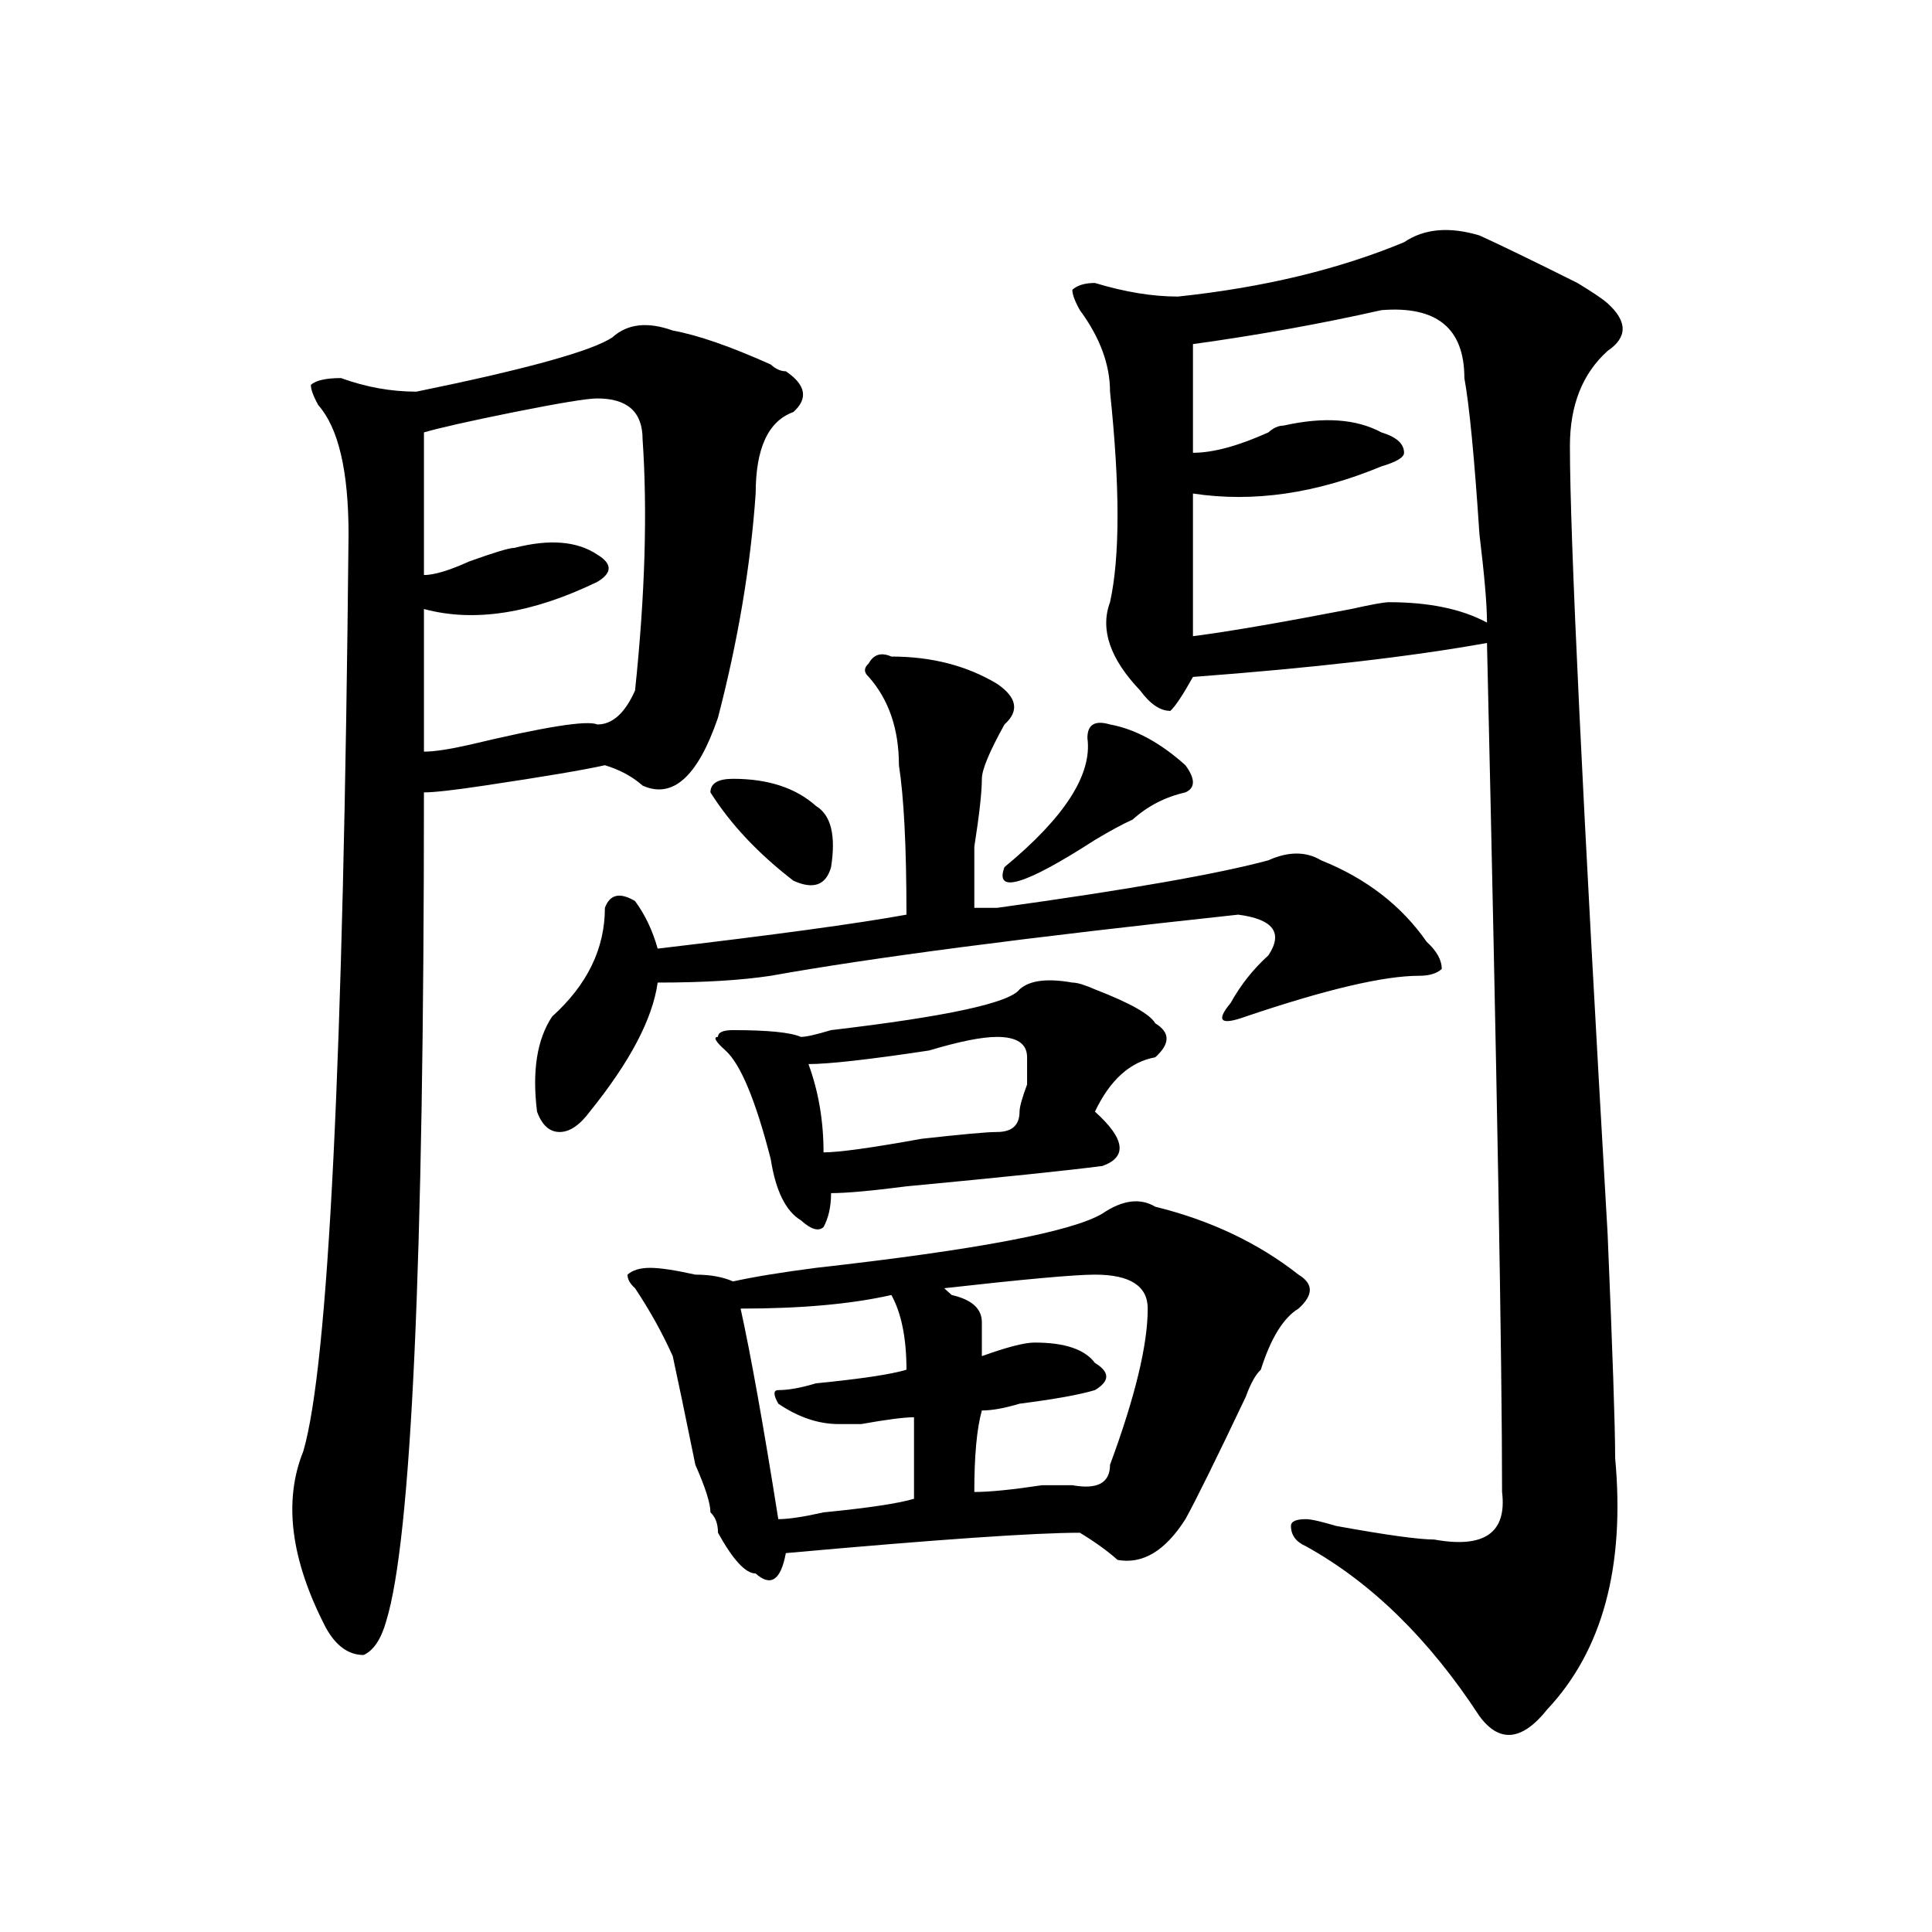
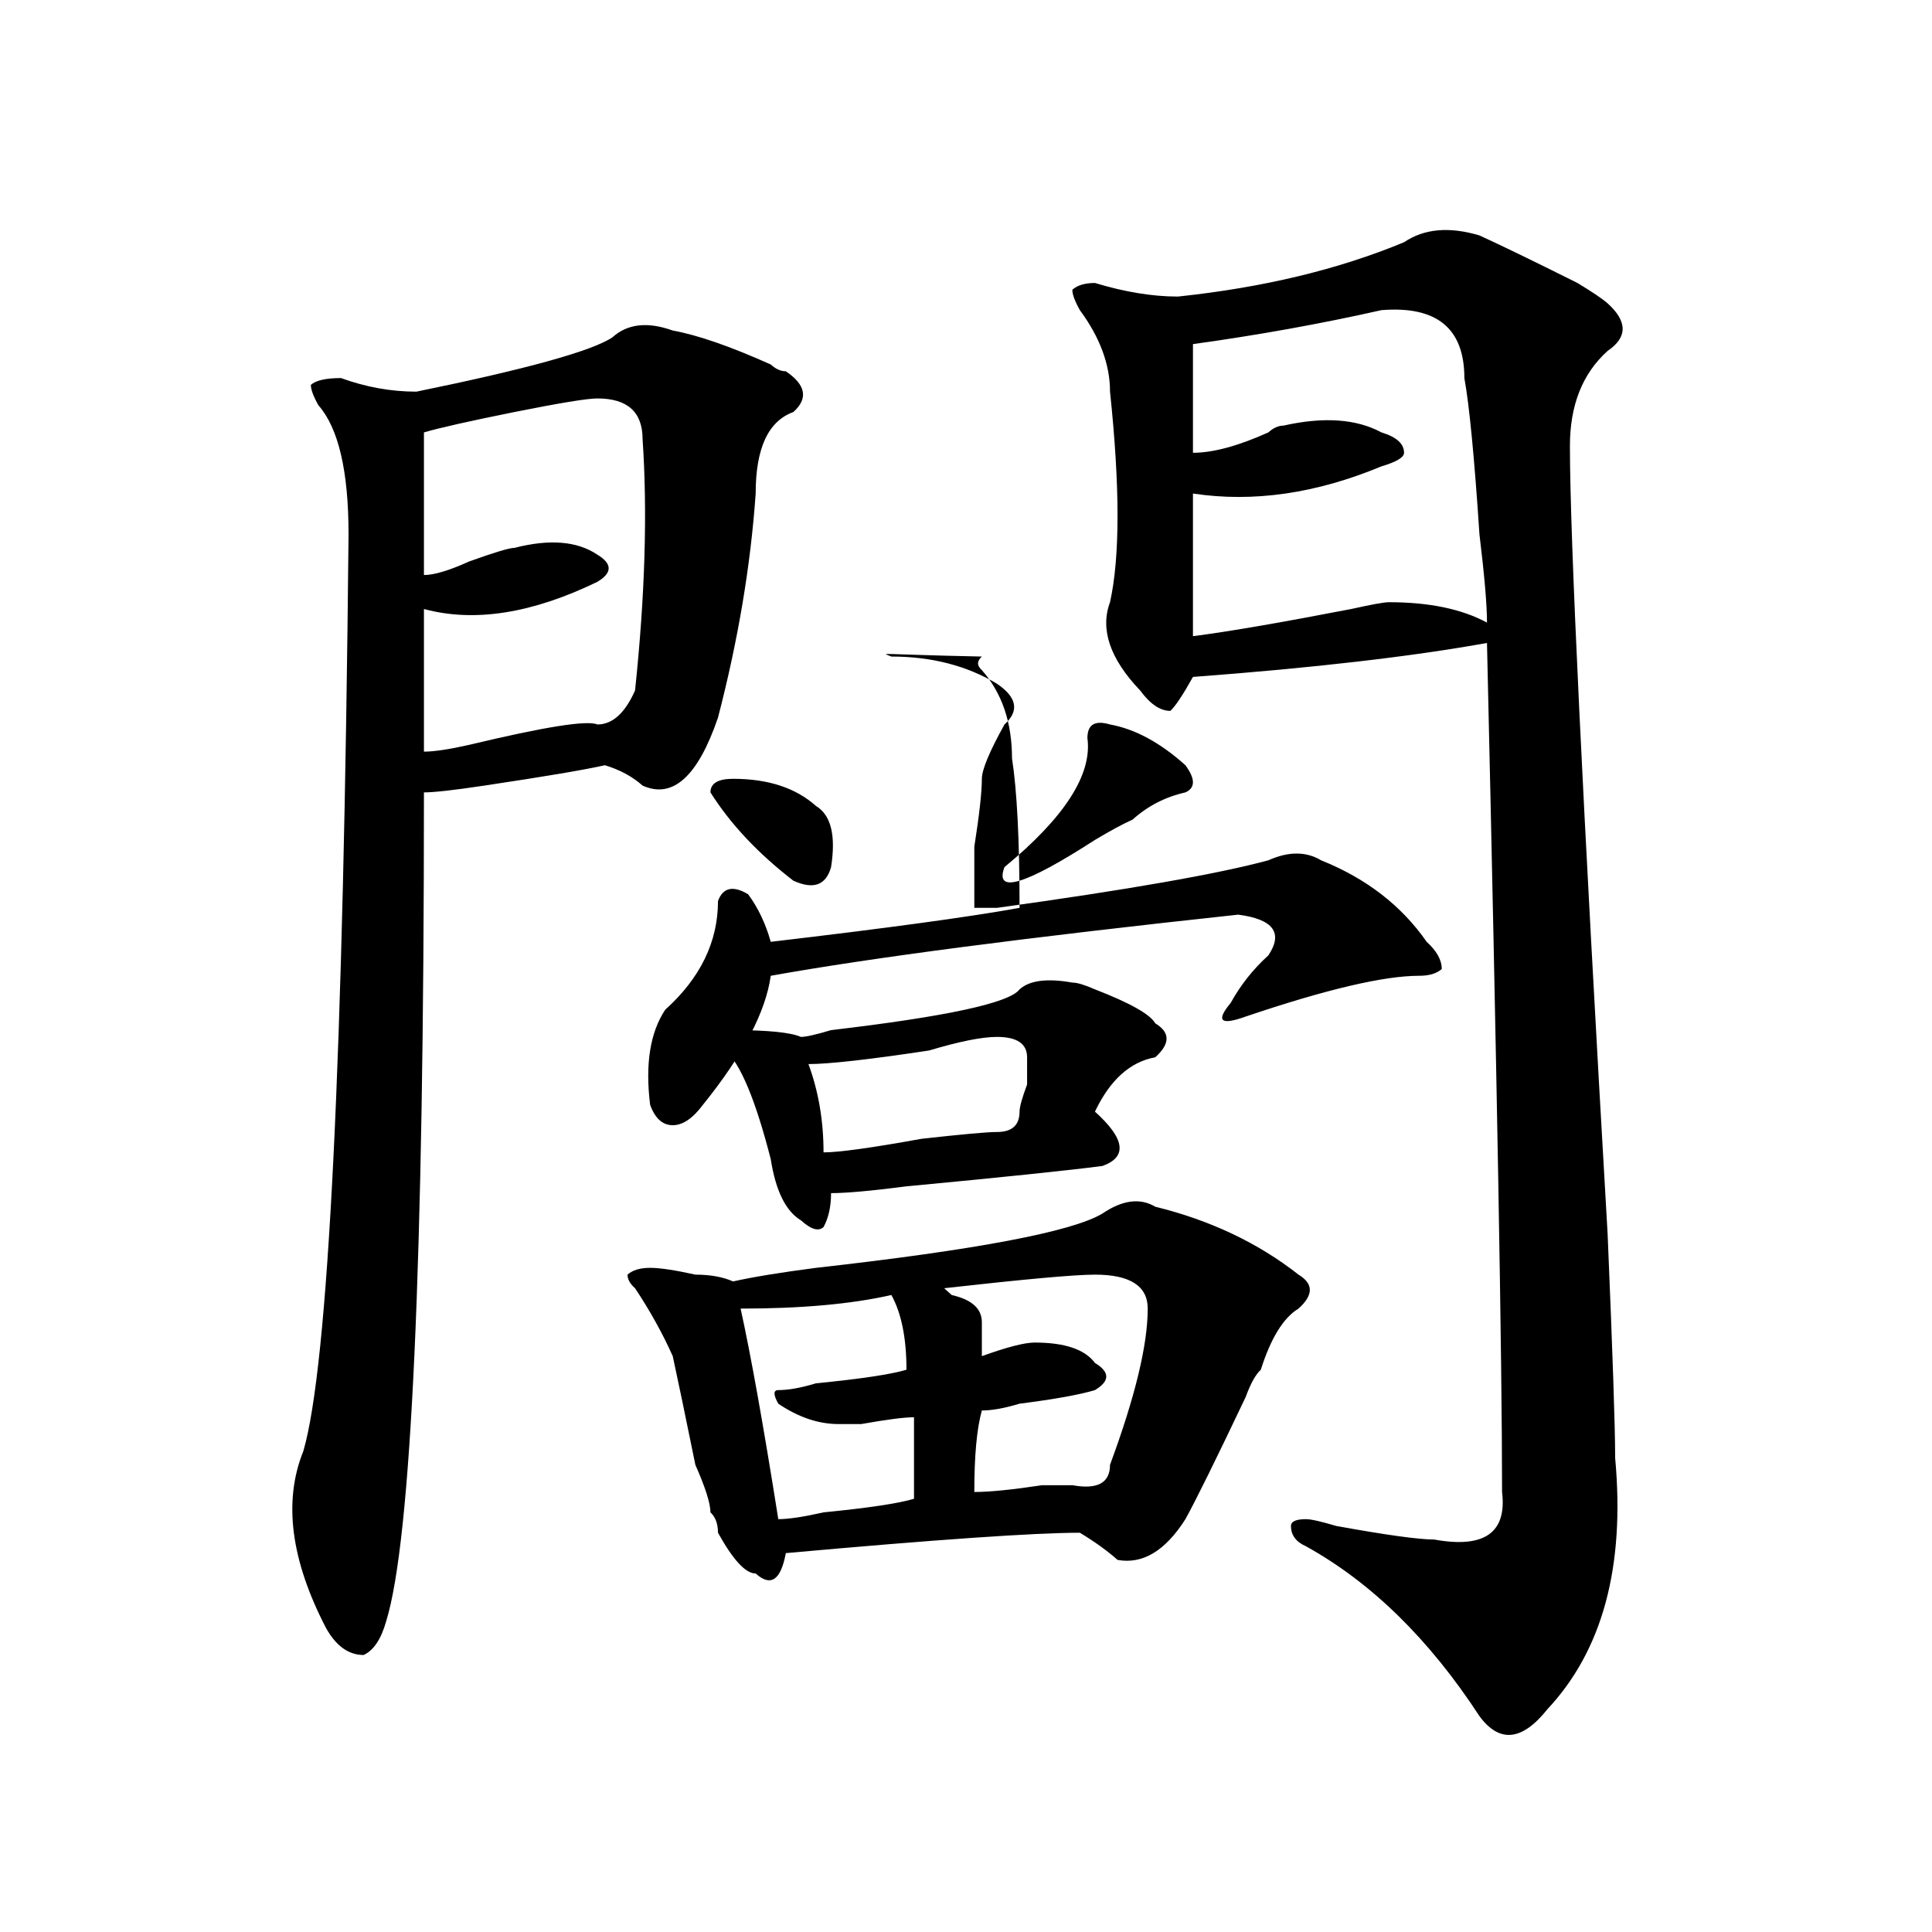
<svg xmlns="http://www.w3.org/2000/svg" version="1.1" id="图层_1" x="0px" y="0px" width="1000px" height="1000px" viewBox="0 0 1000 1000" enable-background="new 0 0 1000 1000" xml:space="preserve">
-   <path d="M348.211,171.078c12.987,2.362,29.878,8.24,50.73,17.578c2.562,2.362,5.183,3.516,7.805,3.516  c10.366,7.031,11.707,14.063,3.902,21.094c-13.048,4.724-19.512,18.787-19.512,42.188c-2.622,37.518-9.146,76.19-19.512,116.016  c-10.427,30.487-23.414,42.188-39.023,35.156c-5.243-4.669-11.707-8.185-19.512-10.547c-10.427,2.362-31.219,5.878-62.438,10.547  c-15.609,2.362-26.036,3.516-31.219,3.516c0,243.787-6.524,386.719-19.512,428.906c-2.622,9.338-6.524,15.216-11.707,17.578  c-7.805,0-14.329-4.724-19.512-14.063c-18.231-35.156-22.134-65.588-11.707-91.406c12.987-44.495,20.792-202.698,23.414-474.609  c0-32.794-5.243-55.042-15.609-66.797c-2.622-4.669-3.902-8.185-3.902-10.547c2.562-2.307,7.805-3.516,15.609-3.516  c12.987,4.724,25.976,7.031,39.023,7.031c57.194-11.7,91.034-21.094,101.461-28.125  C324.797,167.562,335.163,166.409,348.211,171.078z M309.188,206.234c-5.243,0-19.512,2.362-42.926,7.031  c-23.414,4.724-39.023,8.24-46.828,10.547c0,23.456,0,48.065,0,73.828c5.183,0,12.987-2.307,23.414-7.031  c12.987-4.669,20.792-7.031,23.414-7.031c18.171-4.669,32.499-3.516,42.926,3.516c7.805,4.724,7.805,9.393,0,14.063  c-33.841,16.425-63.778,21.094-89.754,14.063c0,23.456,0,48.065,0,73.828c5.183,0,12.987-1.154,23.414-3.516  c39.023-9.338,61.097-12.854,66.34-10.547c7.805,0,14.269-5.823,19.512-17.578c5.183-49.219,6.464-92.56,3.902-130.078  C332.602,213.265,324.797,206.234,309.188,206.234z M461.379,339.828c20.792,0,39.023,4.724,54.633,14.063  c10.366,7.031,11.707,14.063,3.902,21.094c-7.805,14.063-11.707,23.456-11.707,28.125c0,7.031-1.341,18.787-3.902,35.156  c0,16.425,0,26.971,0,31.641c2.562,0,6.464,0,11.707,0c67.62-9.338,114.448-17.578,140.484-24.609  c10.366-4.669,19.512-4.669,27.316,0c23.414,9.393,41.585,23.456,54.633,42.188c5.183,4.724,7.805,9.393,7.805,14.063  c-2.622,2.362-6.524,3.516-11.707,3.516c-18.231,0-48.169,7.031-89.754,21.094c-13.048,4.724-15.609,2.362-7.805-7.031  c5.183-9.338,11.707-17.578,19.512-24.609c7.805-11.7,2.562-18.732-15.609-21.094c-109.266,11.755-189.935,22.302-241.945,31.641  c-15.609,2.362-35.121,3.516-58.535,3.516c-2.622,18.787-14.329,41.034-35.121,66.797c-5.243,7.031-10.427,10.547-15.609,10.547  c-5.243,0-9.146-3.516-11.707-10.547c-2.622-21.094,0-37.463,7.805-49.219c18.171-16.37,27.316-35.156,27.316-56.25  c2.562-7.031,7.805-8.185,15.609-3.516c5.183,7.031,9.085,15.271,11.707,24.609c59.815-7.031,102.741-12.854,128.777-17.578  c0-35.156-1.341-60.919-3.902-77.344c0-18.732-5.243-33.948-15.609-45.703c-2.622-2.307-2.622-4.669,0-7.031  C452.233,338.674,456.136,337.521,461.379,339.828z M570.645,628.109c10.366-7.031,19.512-8.185,27.316-3.516  c28.597,7.031,53.292,18.787,74.145,35.156c7.805,4.724,7.805,10.547,0,17.578c-7.805,4.724-14.329,15.271-19.512,31.641  c-2.622,2.362-5.243,7.031-7.805,14.063c-15.609,32.849-26.036,53.943-31.219,63.281c-10.427,16.425-22.134,23.456-35.121,21.094  c-5.243-4.669-11.707-9.338-19.512-14.063c-23.414,0-74.145,3.516-152.191,10.547c-2.622,14.063-7.805,17.578-15.609,10.547  c-5.243,0-11.707-7.031-19.512-21.094c0-4.669-1.341-8.185-3.902-10.547c0-4.669-2.622-12.854-7.805-24.609  c-5.243-25.763-9.146-44.495-11.707-56.25c-5.243-11.7-11.707-23.401-19.512-35.156c-2.622-2.307-3.902-4.669-3.902-7.031  c2.562-2.307,6.464-3.516,11.707-3.516c5.183,0,12.987,1.208,23.414,3.516c7.805,0,14.269,1.208,19.512,3.516  c10.366-2.307,24.694-4.669,42.926-7.031C505.585,646.896,555.035,637.502,570.645,628.109z M379.43,403.109  c18.171,0,32.499,4.724,42.926,14.063c7.805,4.724,10.366,15.271,7.805,31.641c-2.622,9.393-9.146,11.755-19.512,7.031  c-18.231-14.063-32.56-29.279-42.926-45.703C367.723,405.471,371.625,403.109,379.43,403.109z M527.719,512.094  c5.183-4.669,14.269-5.823,27.316-3.516c2.562,0,6.464,1.208,11.707,3.516c18.171,7.031,28.597,12.909,31.219,17.578  c7.805,4.724,7.805,10.547,0,17.578c-13.048,2.362-23.414,11.755-31.219,28.125c15.609,14.063,16.89,23.456,3.902,28.125  c-18.231,2.362-52.071,5.878-101.461,10.547c-18.231,2.362-31.219,3.516-39.023,3.516c0,7.031-1.341,12.909-3.902,17.578  c-2.622,2.362-6.524,1.208-11.707-3.516c-7.805-4.669-13.048-15.216-15.609-31.641c-7.805-30.432-15.609-49.219-23.414-56.25  c-5.243-4.669-6.524-7.031-3.902-7.031c0-2.307,2.562-3.516,7.805-3.516c18.171,0,29.878,1.208,35.121,3.516  c2.562,0,7.805-1.154,15.609-3.516C489.976,526.156,522.476,519.125,527.719,512.094z M461.379,670.297  c-20.853,4.724-46.828,7.031-78.047,7.031c5.183,23.456,11.707,59.766,19.512,108.984c5.183,0,12.987-1.154,23.414-3.516  c23.414-2.307,39.023-4.669,46.828-7.031c0-14.063,0-28.125,0-42.188c-5.243,0-14.329,1.208-27.316,3.516h-11.707  c-10.427,0-20.853-3.516-31.219-10.547c-2.622-4.669-2.622-7.031,0-7.031c5.183,0,11.707-1.154,19.512-3.516  c23.414-2.307,39.023-4.669,46.828-7.031C469.184,692.599,466.562,679.69,461.379,670.297z M516.012,536.703  c-7.805,0-19.512,2.362-35.121,7.031c-31.219,4.724-52.071,7.031-62.438,7.031c5.183,14.063,7.805,29.333,7.805,45.703  c7.805,0,24.694-2.307,50.73-7.031c20.792-2.307,33.78-3.516,39.023-3.516c7.805,0,11.707-3.516,11.707-10.547  c0-2.307,1.28-7.031,3.902-14.063c0-7.031,0-11.7,0-14.063C531.621,540.219,526.378,536.703,516.012,536.703z M566.742,659.75  c-10.427,0-36.462,2.362-78.047,7.031l3.902,3.516c10.366,2.362,15.609,7.031,15.609,14.063c0,4.724,0,10.547,0,17.578  c12.987-4.669,22.073-7.031,27.316-7.031c15.609,0,25.976,3.516,31.219,10.547c7.805,4.724,7.805,9.393,0,14.063  c-7.805,2.362-20.853,4.724-39.023,7.031c-7.805,2.362-14.329,3.516-19.512,3.516c-2.622,9.393-3.902,23.456-3.902,42.188  c7.805,0,19.512-1.154,35.121-3.516c7.805,0,12.987,0,15.609,0c12.987,2.362,19.512-1.154,19.512-10.547  c12.987-35.156,19.512-62.073,19.512-80.859C594.059,665.627,584.913,659.75,566.742,659.75z M574.547,374.984  c12.987,2.362,25.976,9.393,39.023,21.094c5.183,7.031,5.183,11.755,0,14.063c-10.427,2.362-19.512,7.031-27.316,14.063  c-5.243,2.362-11.707,5.878-19.512,10.547c-18.231,11.755-31.219,18.787-39.023,21.094c-7.805,2.362-10.427,0-7.805-7.031  c31.219-25.763,45.487-48.01,42.926-66.797C562.84,374.984,566.742,372.677,574.547,374.984z M726.738,125.375  c10.366-7.031,23.414-8.185,39.023-3.516c10.366,4.724,27.316,12.909,50.73,24.609c7.805,4.724,12.987,8.24,15.609,10.547  c10.366,9.393,10.366,17.578,0,24.609c-13.048,11.755-19.512,28.125-19.512,49.219c0,46.912,6.464,182.813,19.512,407.813  c2.562,60.974,3.902,99.646,3.902,116.016c5.183,56.25-6.524,99.591-35.121,130.078c-13.048,16.37-24.755,17.578-35.121,3.516  c-26.036-39.88-55.974-69.159-89.754-87.891c-5.243-2.307-7.805-5.823-7.805-10.547c0-2.307,2.562-3.516,7.805-3.516  c2.562,0,7.805,1.208,15.609,3.516c25.976,4.724,42.926,7.031,50.73,7.031c25.976,4.724,37.683-3.516,35.121-24.609  c0-67.95-2.622-214.453-7.805-439.453c-39.023,7.031-89.754,12.909-152.191,17.578c-5.243,9.393-9.146,15.271-11.707,17.578  c-5.243,0-10.427-3.516-15.609-10.547c-15.609-16.37-20.853-31.641-15.609-45.703c5.183-23.401,5.183-59.766,0-108.984  c0-14.063-5.243-28.125-15.609-42.188c-2.622-4.669-3.902-8.185-3.902-10.547c2.562-2.307,6.464-3.516,11.707-3.516  c15.609,4.724,29.878,7.031,42.926,7.031C653.874,148.831,692.897,139.437,726.738,125.375z M715.031,160.531  c-31.219,7.031-63.778,12.909-97.559,17.578c0,18.787,0,37.518,0,56.25c10.366,0,23.414-3.516,39.023-10.547  c2.562-2.307,5.183-3.516,7.805-3.516c20.792-4.669,37.683-3.516,50.73,3.516c7.805,2.362,11.707,5.878,11.707,10.547  c0,2.362-3.902,4.724-11.707,7.031c-33.841,14.063-66.34,18.787-97.559,14.063c0,23.456,0,48.065,0,73.828  c18.171-2.307,45.487-7.031,81.949-14.063c10.366-2.307,16.89-3.516,19.512-3.516c20.792,0,37.683,3.516,50.73,10.547  c0-9.338-1.341-24.609-3.902-45.703c-2.622-39.825-5.243-66.797-7.805-80.859C757.957,169.924,743.628,158.224,715.031,160.531z" />
+   <path d="M348.211,171.078c12.987,2.362,29.878,8.24,50.73,17.578c2.562,2.362,5.183,3.516,7.805,3.516  c10.366,7.031,11.707,14.063,3.902,21.094c-13.048,4.724-19.512,18.787-19.512,42.188c-2.622,37.518-9.146,76.19-19.512,116.016  c-10.427,30.487-23.414,42.188-39.023,35.156c-5.243-4.669-11.707-8.185-19.512-10.547c-10.427,2.362-31.219,5.878-62.438,10.547  c-15.609,2.362-26.036,3.516-31.219,3.516c0,243.787-6.524,386.719-19.512,428.906c-2.622,9.338-6.524,15.216-11.707,17.578  c-7.805,0-14.329-4.724-19.512-14.063c-18.231-35.156-22.134-65.588-11.707-91.406c12.987-44.495,20.792-202.698,23.414-474.609  c0-32.794-5.243-55.042-15.609-66.797c-2.622-4.669-3.902-8.185-3.902-10.547c2.562-2.307,7.805-3.516,15.609-3.516  c12.987,4.724,25.976,7.031,39.023,7.031c57.194-11.7,91.034-21.094,101.461-28.125  C324.797,167.562,335.163,166.409,348.211,171.078z M309.188,206.234c-5.243,0-19.512,2.362-42.926,7.031  c-23.414,4.724-39.023,8.24-46.828,10.547c0,23.456,0,48.065,0,73.828c5.183,0,12.987-2.307,23.414-7.031  c12.987-4.669,20.792-7.031,23.414-7.031c18.171-4.669,32.499-3.516,42.926,3.516c7.805,4.724,7.805,9.393,0,14.063  c-33.841,16.425-63.778,21.094-89.754,14.063c0,23.456,0,48.065,0,73.828c5.183,0,12.987-1.154,23.414-3.516  c39.023-9.338,61.097-12.854,66.34-10.547c7.805,0,14.269-5.823,19.512-17.578c5.183-49.219,6.464-92.56,3.902-130.078  C332.602,213.265,324.797,206.234,309.188,206.234z M461.379,339.828c20.792,0,39.023,4.724,54.633,14.063  c10.366,7.031,11.707,14.063,3.902,21.094c-7.805,14.063-11.707,23.456-11.707,28.125c0,7.031-1.341,18.787-3.902,35.156  c0,16.425,0,26.971,0,31.641c2.562,0,6.464,0,11.707,0c67.62-9.338,114.448-17.578,140.484-24.609  c10.366-4.669,19.512-4.669,27.316,0c23.414,9.393,41.585,23.456,54.633,42.188c5.183,4.724,7.805,9.393,7.805,14.063  c-2.622,2.362-6.524,3.516-11.707,3.516c-18.231,0-48.169,7.031-89.754,21.094c-13.048,4.724-15.609,2.362-7.805-7.031  c5.183-9.338,11.707-17.578,19.512-24.609c7.805-11.7,2.562-18.732-15.609-21.094c-109.266,11.755-189.935,22.302-241.945,31.641  c-2.622,18.787-14.329,41.034-35.121,66.797c-5.243,7.031-10.427,10.547-15.609,10.547  c-5.243,0-9.146-3.516-11.707-10.547c-2.622-21.094,0-37.463,7.805-49.219c18.171-16.37,27.316-35.156,27.316-56.25  c2.562-7.031,7.805-8.185,15.609-3.516c5.183,7.031,9.085,15.271,11.707,24.609c59.815-7.031,102.741-12.854,128.777-17.578  c0-35.156-1.341-60.919-3.902-77.344c0-18.732-5.243-33.948-15.609-45.703c-2.622-2.307-2.622-4.669,0-7.031  C452.233,338.674,456.136,337.521,461.379,339.828z M570.645,628.109c10.366-7.031,19.512-8.185,27.316-3.516  c28.597,7.031,53.292,18.787,74.145,35.156c7.805,4.724,7.805,10.547,0,17.578c-7.805,4.724-14.329,15.271-19.512,31.641  c-2.622,2.362-5.243,7.031-7.805,14.063c-15.609,32.849-26.036,53.943-31.219,63.281c-10.427,16.425-22.134,23.456-35.121,21.094  c-5.243-4.669-11.707-9.338-19.512-14.063c-23.414,0-74.145,3.516-152.191,10.547c-2.622,14.063-7.805,17.578-15.609,10.547  c-5.243,0-11.707-7.031-19.512-21.094c0-4.669-1.341-8.185-3.902-10.547c0-4.669-2.622-12.854-7.805-24.609  c-5.243-25.763-9.146-44.495-11.707-56.25c-5.243-11.7-11.707-23.401-19.512-35.156c-2.622-2.307-3.902-4.669-3.902-7.031  c2.562-2.307,6.464-3.516,11.707-3.516c5.183,0,12.987,1.208,23.414,3.516c7.805,0,14.269,1.208,19.512,3.516  c10.366-2.307,24.694-4.669,42.926-7.031C505.585,646.896,555.035,637.502,570.645,628.109z M379.43,403.109  c18.171,0,32.499,4.724,42.926,14.063c7.805,4.724,10.366,15.271,7.805,31.641c-2.622,9.393-9.146,11.755-19.512,7.031  c-18.231-14.063-32.56-29.279-42.926-45.703C367.723,405.471,371.625,403.109,379.43,403.109z M527.719,512.094  c5.183-4.669,14.269-5.823,27.316-3.516c2.562,0,6.464,1.208,11.707,3.516c18.171,7.031,28.597,12.909,31.219,17.578  c7.805,4.724,7.805,10.547,0,17.578c-13.048,2.362-23.414,11.755-31.219,28.125c15.609,14.063,16.89,23.456,3.902,28.125  c-18.231,2.362-52.071,5.878-101.461,10.547c-18.231,2.362-31.219,3.516-39.023,3.516c0,7.031-1.341,12.909-3.902,17.578  c-2.622,2.362-6.524,1.208-11.707-3.516c-7.805-4.669-13.048-15.216-15.609-31.641c-7.805-30.432-15.609-49.219-23.414-56.25  c-5.243-4.669-6.524-7.031-3.902-7.031c0-2.307,2.562-3.516,7.805-3.516c18.171,0,29.878,1.208,35.121,3.516  c2.562,0,7.805-1.154,15.609-3.516C489.976,526.156,522.476,519.125,527.719,512.094z M461.379,670.297  c-20.853,4.724-46.828,7.031-78.047,7.031c5.183,23.456,11.707,59.766,19.512,108.984c5.183,0,12.987-1.154,23.414-3.516  c23.414-2.307,39.023-4.669,46.828-7.031c0-14.063,0-28.125,0-42.188c-5.243,0-14.329,1.208-27.316,3.516h-11.707  c-10.427,0-20.853-3.516-31.219-10.547c-2.622-4.669-2.622-7.031,0-7.031c5.183,0,11.707-1.154,19.512-3.516  c23.414-2.307,39.023-4.669,46.828-7.031C469.184,692.599,466.562,679.69,461.379,670.297z M516.012,536.703  c-7.805,0-19.512,2.362-35.121,7.031c-31.219,4.724-52.071,7.031-62.438,7.031c5.183,14.063,7.805,29.333,7.805,45.703  c7.805,0,24.694-2.307,50.73-7.031c20.792-2.307,33.78-3.516,39.023-3.516c7.805,0,11.707-3.516,11.707-10.547  c0-2.307,1.28-7.031,3.902-14.063c0-7.031,0-11.7,0-14.063C531.621,540.219,526.378,536.703,516.012,536.703z M566.742,659.75  c-10.427,0-36.462,2.362-78.047,7.031l3.902,3.516c10.366,2.362,15.609,7.031,15.609,14.063c0,4.724,0,10.547,0,17.578  c12.987-4.669,22.073-7.031,27.316-7.031c15.609,0,25.976,3.516,31.219,10.547c7.805,4.724,7.805,9.393,0,14.063  c-7.805,2.362-20.853,4.724-39.023,7.031c-7.805,2.362-14.329,3.516-19.512,3.516c-2.622,9.393-3.902,23.456-3.902,42.188  c7.805,0,19.512-1.154,35.121-3.516c7.805,0,12.987,0,15.609,0c12.987,2.362,19.512-1.154,19.512-10.547  c12.987-35.156,19.512-62.073,19.512-80.859C594.059,665.627,584.913,659.75,566.742,659.75z M574.547,374.984  c12.987,2.362,25.976,9.393,39.023,21.094c5.183,7.031,5.183,11.755,0,14.063c-10.427,2.362-19.512,7.031-27.316,14.063  c-5.243,2.362-11.707,5.878-19.512,10.547c-18.231,11.755-31.219,18.787-39.023,21.094c-7.805,2.362-10.427,0-7.805-7.031  c31.219-25.763,45.487-48.01,42.926-66.797C562.84,374.984,566.742,372.677,574.547,374.984z M726.738,125.375  c10.366-7.031,23.414-8.185,39.023-3.516c10.366,4.724,27.316,12.909,50.73,24.609c7.805,4.724,12.987,8.24,15.609,10.547  c10.366,9.393,10.366,17.578,0,24.609c-13.048,11.755-19.512,28.125-19.512,49.219c0,46.912,6.464,182.813,19.512,407.813  c2.562,60.974,3.902,99.646,3.902,116.016c5.183,56.25-6.524,99.591-35.121,130.078c-13.048,16.37-24.755,17.578-35.121,3.516  c-26.036-39.88-55.974-69.159-89.754-87.891c-5.243-2.307-7.805-5.823-7.805-10.547c0-2.307,2.562-3.516,7.805-3.516  c2.562,0,7.805,1.208,15.609,3.516c25.976,4.724,42.926,7.031,50.73,7.031c25.976,4.724,37.683-3.516,35.121-24.609  c0-67.95-2.622-214.453-7.805-439.453c-39.023,7.031-89.754,12.909-152.191,17.578c-5.243,9.393-9.146,15.271-11.707,17.578  c-5.243,0-10.427-3.516-15.609-10.547c-15.609-16.37-20.853-31.641-15.609-45.703c5.183-23.401,5.183-59.766,0-108.984  c0-14.063-5.243-28.125-15.609-42.188c-2.622-4.669-3.902-8.185-3.902-10.547c2.562-2.307,6.464-3.516,11.707-3.516  c15.609,4.724,29.878,7.031,42.926,7.031C653.874,148.831,692.897,139.437,726.738,125.375z M715.031,160.531  c-31.219,7.031-63.778,12.909-97.559,17.578c0,18.787,0,37.518,0,56.25c10.366,0,23.414-3.516,39.023-10.547  c2.562-2.307,5.183-3.516,7.805-3.516c20.792-4.669,37.683-3.516,50.73,3.516c7.805,2.362,11.707,5.878,11.707,10.547  c0,2.362-3.902,4.724-11.707,7.031c-33.841,14.063-66.34,18.787-97.559,14.063c0,23.456,0,48.065,0,73.828  c18.171-2.307,45.487-7.031,81.949-14.063c10.366-2.307,16.89-3.516,19.512-3.516c20.792,0,37.683,3.516,50.73,10.547  c0-9.338-1.341-24.609-3.902-45.703c-2.622-39.825-5.243-66.797-7.805-80.859C757.957,169.924,743.628,158.224,715.031,160.531z" />
</svg>